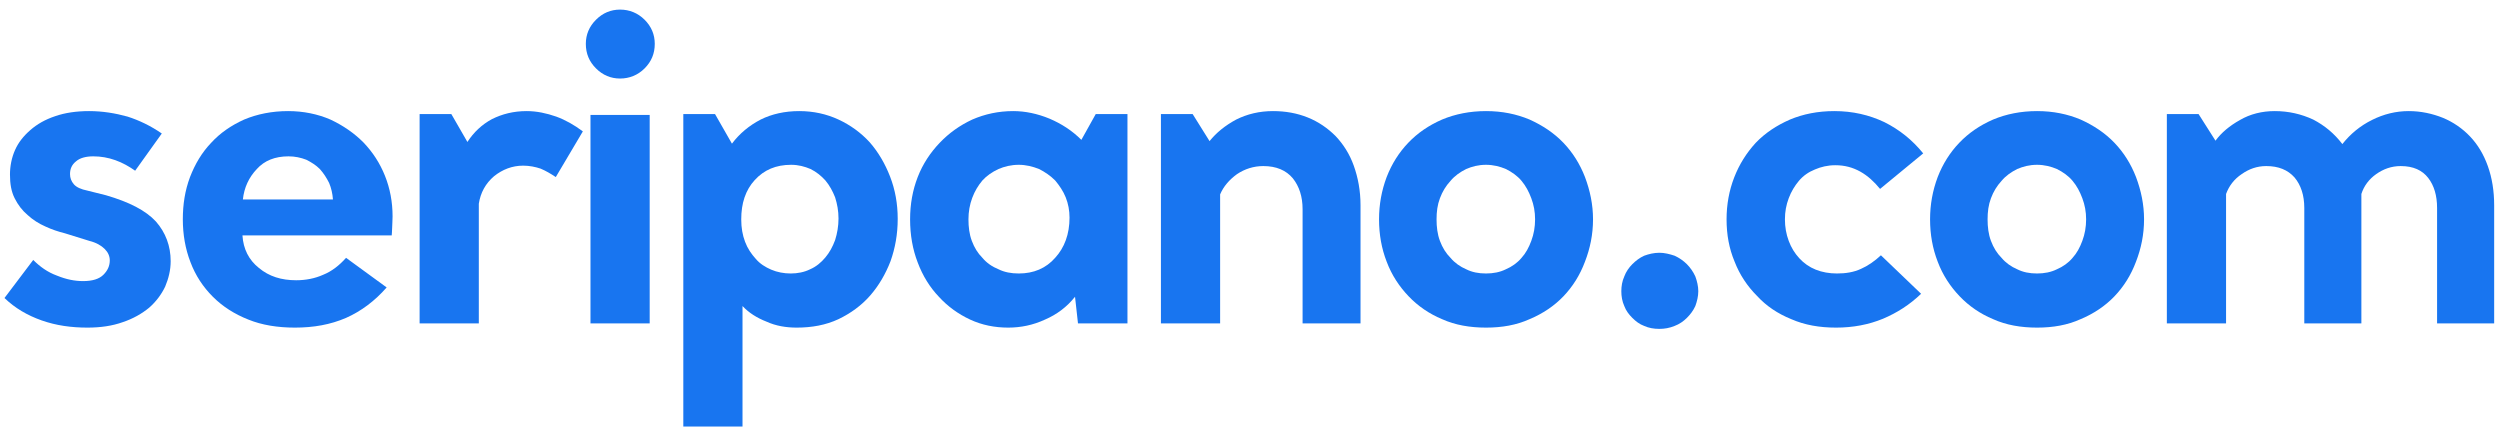
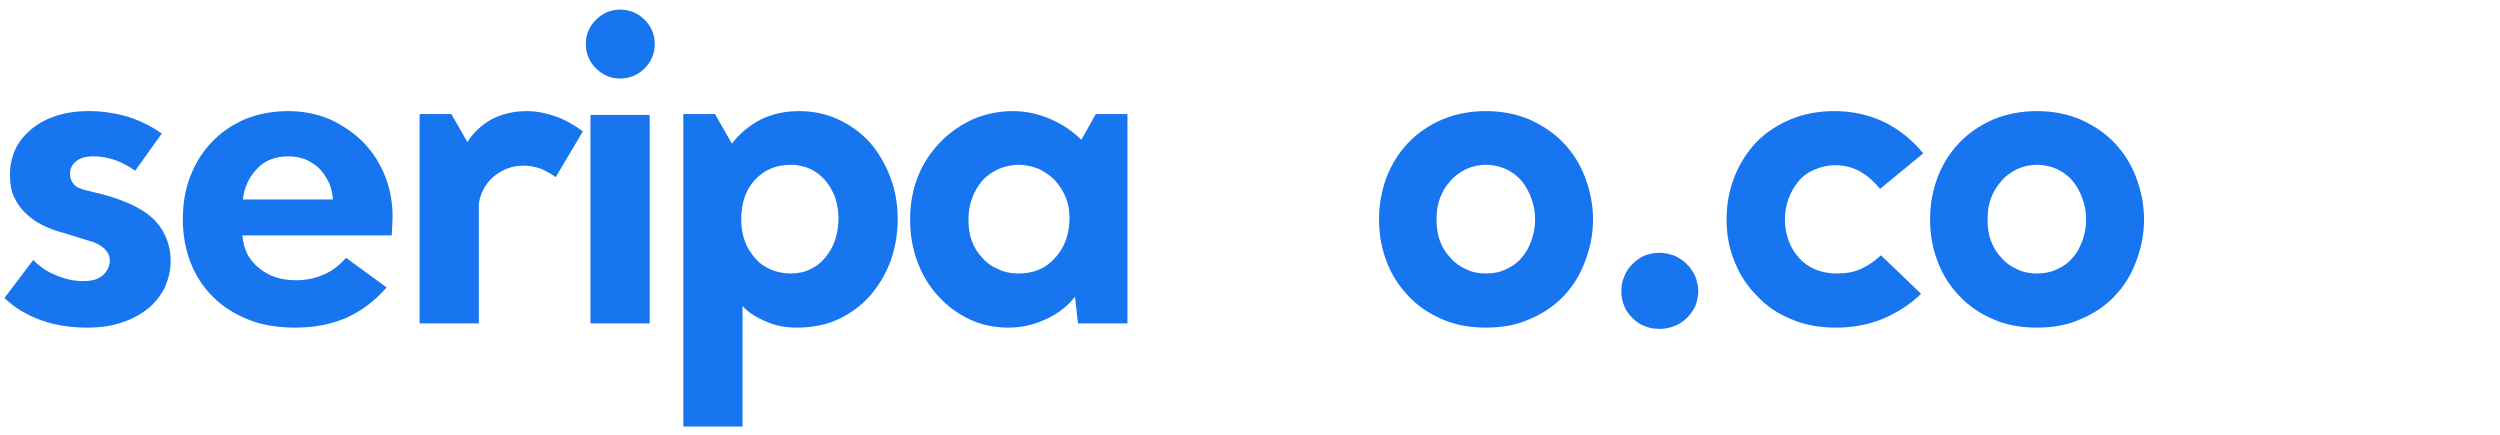
<svg xmlns="http://www.w3.org/2000/svg" width="201" height="35" viewBox="0 0 201 35" fill="none">
  <path d="M10.866 13.726L13.008 10.734C12.124 10.122 11.206 9.68 10.254 9.374C9.268 9.102 8.248 8.932 7.16 8.932C6.14 8.932 5.222 9.068 4.44 9.34C3.624 9.612 2.978 9.986 2.434 10.462C1.89 10.938 1.482 11.448 1.21 12.06C0.938 12.672 0.802 13.352 0.802 14.032C0.802 14.78 0.904 15.392 1.176 15.936C1.448 16.48 1.788 16.922 2.23 17.296C2.638 17.67 3.114 17.976 3.658 18.214C4.168 18.452 4.678 18.622 5.222 18.758L7.194 19.37C7.738 19.506 8.146 19.744 8.418 20.016C8.69 20.288 8.826 20.594 8.826 20.934C8.826 21.376 8.656 21.75 8.316 22.09C7.976 22.43 7.432 22.6 6.684 22.6C6.004 22.6 5.324 22.464 4.576 22.158C3.828 21.886 3.216 21.444 2.672 20.9L0.36 23.96C1.21 24.776 2.196 25.354 3.352 25.762C4.508 26.17 5.732 26.34 7.024 26.34C8.078 26.34 9.03 26.204 9.88 25.898C10.696 25.626 11.41 25.218 11.988 24.742C12.532 24.266 12.974 23.688 13.28 23.042C13.552 22.396 13.722 21.716 13.722 21.002C13.722 19.778 13.314 18.69 12.532 17.806C11.716 16.922 10.39 16.242 8.52 15.698L7.024 15.324C6.514 15.222 6.14 15.052 5.936 14.814C5.732 14.576 5.63 14.304 5.63 13.998C5.63 13.59 5.766 13.25 6.106 12.978C6.412 12.706 6.888 12.57 7.5 12.57C8.112 12.57 8.69 12.672 9.268 12.876C9.846 13.08 10.39 13.386 10.866 13.726Z" fill="#1875F0" />
  <path d="M23.199 12.57C23.709 12.57 24.185 12.672 24.627 12.842C25.035 13.046 25.409 13.284 25.715 13.59C26.021 13.93 26.259 14.304 26.463 14.712C26.633 15.12 26.735 15.562 26.769 16.038H19.527C19.629 15.086 20.003 14.27 20.649 13.59C21.261 12.91 22.111 12.57 23.199 12.57ZM23.811 22.532C22.621 22.532 21.635 22.226 20.819 21.546C20.003 20.9 19.561 20.016 19.493 18.928H31.495C31.495 18.792 31.529 18.588 31.529 18.316C31.529 18.078 31.563 17.772 31.563 17.398C31.563 16.242 31.359 15.154 30.951 14.134C30.543 13.114 29.965 12.23 29.217 11.448C28.469 10.7 27.585 10.088 26.565 9.612C25.545 9.17 24.389 8.932 23.165 8.932C21.873 8.932 20.683 9.17 19.629 9.612C18.575 10.088 17.691 10.7 16.977 11.482C16.229 12.264 15.685 13.182 15.277 14.236C14.869 15.324 14.699 16.446 14.699 17.636C14.699 18.86 14.903 20.016 15.311 21.07C15.719 22.158 16.331 23.076 17.113 23.858C17.895 24.64 18.847 25.252 19.969 25.694C21.057 26.136 22.315 26.34 23.709 26.34C25.205 26.34 26.565 26.102 27.823 25.558C29.047 25.014 30.135 24.198 31.087 23.11L27.823 20.73C27.279 21.342 26.667 21.818 25.987 22.09C25.307 22.396 24.559 22.532 23.811 22.532Z" fill="#1875F0" />
  <path d="M38.497 26V16.378C38.633 15.494 39.041 14.746 39.721 14.168C40.401 13.624 41.183 13.318 42.067 13.318C42.577 13.318 43.053 13.42 43.461 13.556C43.869 13.726 44.277 13.964 44.685 14.236L46.861 10.564C46.181 10.054 45.467 9.646 44.719 9.374C43.937 9.102 43.155 8.932 42.339 8.932C41.285 8.932 40.367 9.17 39.551 9.578C38.735 10.02 38.089 10.632 37.579 11.414L36.287 9.17H33.737V26H38.497Z" fill="#1875F0" />
  <path d="M52.235 26V9.238H47.475V26H52.235ZM47.101 3.526C47.101 4.308 47.373 4.954 47.917 5.498C48.461 6.042 49.107 6.314 49.855 6.314C50.603 6.314 51.283 6.042 51.827 5.498C52.371 4.954 52.643 4.308 52.643 3.526C52.643 2.778 52.371 2.132 51.827 1.588C51.283 1.044 50.603 0.772 49.855 0.772C49.107 0.772 48.461 1.044 47.917 1.588C47.373 2.132 47.101 2.778 47.101 3.526Z" fill="#1875F0" />
  <path d="M67.416 17.568C67.416 18.18 67.314 18.758 67.144 19.302C66.94 19.846 66.702 20.288 66.362 20.696C66.022 21.104 65.614 21.444 65.138 21.648C64.662 21.886 64.118 21.988 63.574 21.988C63.03 21.988 62.486 21.886 62.01 21.682C61.534 21.478 61.092 21.206 60.752 20.798C60.412 20.424 60.106 19.982 59.902 19.438C59.698 18.894 59.596 18.316 59.596 17.636C59.596 16.344 59.936 15.29 60.684 14.474C61.432 13.658 62.384 13.25 63.608 13.25C64.186 13.25 64.696 13.386 65.172 13.59C65.648 13.828 66.022 14.134 66.362 14.508C66.702 14.916 66.94 15.358 67.144 15.868C67.314 16.412 67.416 16.956 67.416 17.568ZM72.176 17.602C72.176 16.378 71.972 15.256 71.564 14.202C71.156 13.148 70.612 12.23 69.932 11.448C69.218 10.666 68.368 10.054 67.416 9.612C66.464 9.17 65.41 8.932 64.254 8.932C63.098 8.932 62.044 9.17 61.16 9.612C60.242 10.088 59.46 10.734 58.848 11.55L57.488 9.17H54.938V34.296H59.698V24.606C60.208 25.15 60.854 25.558 61.636 25.864C62.384 26.204 63.2 26.34 64.05 26.34C65.274 26.34 66.396 26.136 67.416 25.66C68.402 25.184 69.252 24.572 69.966 23.756C70.646 22.974 71.19 22.056 71.598 21.002C71.972 19.948 72.176 18.826 72.176 17.602Z" fill="#1875F0" />
  <path d="M73.172 17.636C73.172 18.894 73.376 20.05 73.784 21.104C74.192 22.192 74.77 23.11 75.484 23.858C76.198 24.64 77.048 25.252 78 25.694C78.952 26.136 79.972 26.34 81.06 26.34C82.08 26.34 83.066 26.136 84.018 25.694C84.97 25.286 85.786 24.674 86.432 23.858L86.67 26H90.648V9.17H88.098L86.942 11.244C86.194 10.496 85.344 9.952 84.392 9.544C83.406 9.136 82.42 8.932 81.468 8.932C80.278 8.932 79.19 9.17 78.17 9.612C77.15 10.088 76.3 10.7 75.552 11.482C74.804 12.264 74.192 13.182 73.784 14.236C73.376 15.29 73.172 16.412 73.172 17.636ZM77.864 17.636C77.864 17.024 77.966 16.446 78.17 15.902C78.374 15.358 78.646 14.916 78.986 14.508C79.326 14.134 79.768 13.828 80.278 13.59C80.754 13.386 81.298 13.25 81.91 13.25C82.488 13.25 83.032 13.386 83.542 13.59C84.018 13.828 84.46 14.134 84.834 14.508C85.174 14.916 85.48 15.358 85.684 15.868C85.888 16.378 85.99 16.922 85.99 17.5C85.99 18.826 85.582 19.914 84.834 20.73C84.086 21.58 83.1 21.988 81.91 21.988C81.298 21.988 80.754 21.886 80.278 21.648C79.768 21.444 79.326 21.138 78.986 20.73C78.612 20.356 78.34 19.914 78.136 19.37C77.932 18.826 77.864 18.248 77.864 17.636Z" fill="#1875F0" />
-   <path d="M98.098 26V15.63C98.37 14.984 98.846 14.44 99.458 13.998C100.07 13.59 100.784 13.352 101.566 13.352C102.62 13.352 103.402 13.692 103.946 14.338C104.456 14.984 104.728 15.8 104.728 16.82V26H109.386V16.514C109.386 15.324 109.182 14.27 108.842 13.318C108.502 12.366 107.992 11.584 107.38 10.938C106.734 10.292 105.986 9.782 105.136 9.442C104.286 9.102 103.368 8.932 102.348 8.932C101.26 8.932 100.274 9.17 99.39 9.612C98.506 10.088 97.792 10.666 97.248 11.346L95.888 9.17H93.338V26H98.098Z" fill="#1875F0" />
  <path d="M110.875 17.636C110.875 18.86 111.079 19.982 111.487 21.036C111.895 22.124 112.507 23.042 113.255 23.824C114.003 24.606 114.887 25.218 115.941 25.66C116.995 26.136 118.185 26.34 119.477 26.34C120.769 26.34 121.925 26.136 122.979 25.66C124.033 25.218 124.951 24.606 125.699 23.824C126.447 23.042 127.025 22.124 127.433 21.036C127.841 19.982 128.079 18.86 128.079 17.636C128.079 16.446 127.841 15.324 127.433 14.236C127.025 13.182 126.447 12.264 125.699 11.482C124.951 10.7 124.033 10.088 122.979 9.612C121.925 9.17 120.769 8.932 119.477 8.932C118.185 8.932 116.995 9.17 115.941 9.612C114.853 10.088 113.969 10.7 113.221 11.482C112.473 12.264 111.895 13.182 111.487 14.236C111.079 15.324 110.875 16.446 110.875 17.636ZM115.499 17.636C115.499 17.024 115.567 16.48 115.771 15.936C115.975 15.392 116.247 14.95 116.621 14.542C116.961 14.134 117.403 13.828 117.879 13.59C118.355 13.386 118.865 13.25 119.477 13.25C120.055 13.25 120.599 13.386 121.075 13.59C121.551 13.828 121.993 14.134 122.333 14.542C122.673 14.95 122.911 15.392 123.115 15.936C123.319 16.48 123.421 17.024 123.421 17.636C123.421 18.248 123.319 18.826 123.115 19.37C122.911 19.914 122.673 20.356 122.333 20.73C121.993 21.138 121.551 21.444 121.075 21.648C120.599 21.886 120.055 21.988 119.477 21.988C118.865 21.988 118.355 21.886 117.879 21.648C117.403 21.444 116.961 21.138 116.621 20.73C116.247 20.356 115.975 19.914 115.771 19.37C115.567 18.826 115.499 18.248 115.499 17.636Z" fill="#1875F0" />
  <path d="M130.355 23.416C130.355 23.824 130.423 24.232 130.593 24.606C130.729 24.98 130.967 25.286 131.239 25.558C131.511 25.83 131.817 26.068 132.191 26.204C132.565 26.374 132.973 26.442 133.415 26.442C133.823 26.442 134.231 26.374 134.639 26.204C135.013 26.068 135.353 25.83 135.625 25.558C135.897 25.286 136.135 24.98 136.305 24.606C136.441 24.232 136.543 23.824 136.543 23.416C136.543 23.008 136.441 22.6 136.305 22.226C136.135 21.852 135.897 21.512 135.625 21.24C135.353 20.968 135.013 20.73 134.639 20.56C134.231 20.424 133.823 20.322 133.415 20.322C132.973 20.322 132.565 20.424 132.191 20.56C131.817 20.73 131.511 20.968 131.239 21.24C130.967 21.512 130.729 21.852 130.593 22.226C130.423 22.6 130.355 23.008 130.355 23.416Z" fill="#1875F0" />
  <path d="M143.508 17.636C143.508 17.024 143.61 16.48 143.814 15.936C144.018 15.392 144.29 14.95 144.63 14.542C144.97 14.134 145.412 13.828 145.922 13.624C146.398 13.42 146.942 13.284 147.554 13.284C148.302 13.284 148.948 13.454 149.56 13.794C150.172 14.134 150.682 14.61 151.158 15.188L154.626 12.332C153.742 11.244 152.722 10.428 151.498 9.816C150.274 9.238 148.948 8.932 147.486 8.932C146.16 8.932 144.97 9.17 143.916 9.612C142.828 10.088 141.91 10.7 141.162 11.482C140.414 12.298 139.836 13.216 139.428 14.27C139.02 15.324 138.816 16.446 138.816 17.636C138.816 18.86 139.02 19.982 139.462 21.036C139.87 22.09 140.482 23.008 141.264 23.79C142.012 24.606 142.93 25.218 144.018 25.66C145.106 26.136 146.296 26.34 147.622 26.34C148.982 26.34 150.24 26.102 151.396 25.626C152.518 25.15 153.538 24.504 154.456 23.62L151.226 20.526C150.716 21.002 150.172 21.376 149.628 21.614C149.05 21.886 148.404 21.988 147.69 21.988C147.078 21.988 146.5 21.886 145.99 21.682C145.48 21.478 145.038 21.172 144.664 20.764C144.29 20.356 144.018 19.914 143.814 19.37C143.61 18.826 143.508 18.248 143.508 17.636Z" fill="#1875F0" />
  <path d="M155.178 17.636C155.178 18.86 155.382 19.982 155.79 21.036C156.198 22.124 156.81 23.042 157.558 23.824C158.306 24.606 159.19 25.218 160.244 25.66C161.298 26.136 162.488 26.34 163.78 26.34C165.072 26.34 166.228 26.136 167.282 25.66C168.336 25.218 169.254 24.606 170.002 23.824C170.75 23.042 171.328 22.124 171.736 21.036C172.144 19.982 172.382 18.86 172.382 17.636C172.382 16.446 172.144 15.324 171.736 14.236C171.328 13.182 170.75 12.264 170.002 11.482C169.254 10.7 168.336 10.088 167.282 9.612C166.228 9.17 165.072 8.932 163.78 8.932C162.488 8.932 161.298 9.17 160.244 9.612C159.156 10.088 158.272 10.7 157.524 11.482C156.776 12.264 156.198 13.182 155.79 14.236C155.382 15.324 155.178 16.446 155.178 17.636ZM159.802 17.636C159.802 17.024 159.87 16.48 160.074 15.936C160.278 15.392 160.55 14.95 160.924 14.542C161.264 14.134 161.706 13.828 162.182 13.59C162.658 13.386 163.168 13.25 163.78 13.25C164.358 13.25 164.902 13.386 165.378 13.59C165.854 13.828 166.296 14.134 166.636 14.542C166.976 14.95 167.214 15.392 167.418 15.936C167.622 16.48 167.724 17.024 167.724 17.636C167.724 18.248 167.622 18.826 167.418 19.37C167.214 19.914 166.976 20.356 166.636 20.73C166.296 21.138 165.854 21.444 165.378 21.648C164.902 21.886 164.358 21.988 163.78 21.988C163.168 21.988 162.658 21.886 162.182 21.648C161.706 21.444 161.264 21.138 160.924 20.73C160.55 20.356 160.278 19.914 160.074 19.37C159.87 18.826 159.802 18.248 159.802 17.636Z" fill="#1875F0" />
-   <path d="M189.855 26V15.596C190.059 14.95 190.467 14.406 191.045 13.998C191.623 13.59 192.269 13.352 193.017 13.352C194.037 13.352 194.751 13.692 195.227 14.304C195.703 14.916 195.941 15.732 195.941 16.718V26H200.531V16.514C200.531 15.358 200.361 14.304 200.021 13.352C199.681 12.4 199.205 11.618 198.593 10.972C197.981 10.326 197.233 9.816 196.417 9.476C195.567 9.136 194.649 8.932 193.663 8.932C192.643 8.932 191.657 9.17 190.705 9.646C189.753 10.122 188.971 10.768 188.325 11.584C187.679 10.734 186.897 10.088 185.979 9.612C185.027 9.17 184.007 8.932 182.885 8.932C181.865 8.932 180.913 9.17 180.097 9.646C179.247 10.122 178.601 10.666 178.125 11.312L176.765 9.17H174.215V26H178.975V15.596C179.213 14.95 179.621 14.406 180.233 13.998C180.811 13.59 181.457 13.352 182.205 13.352C183.191 13.352 183.939 13.658 184.483 14.27C184.993 14.882 185.265 15.698 185.265 16.718V26H189.855Z" fill="#1875F0" />
</svg>